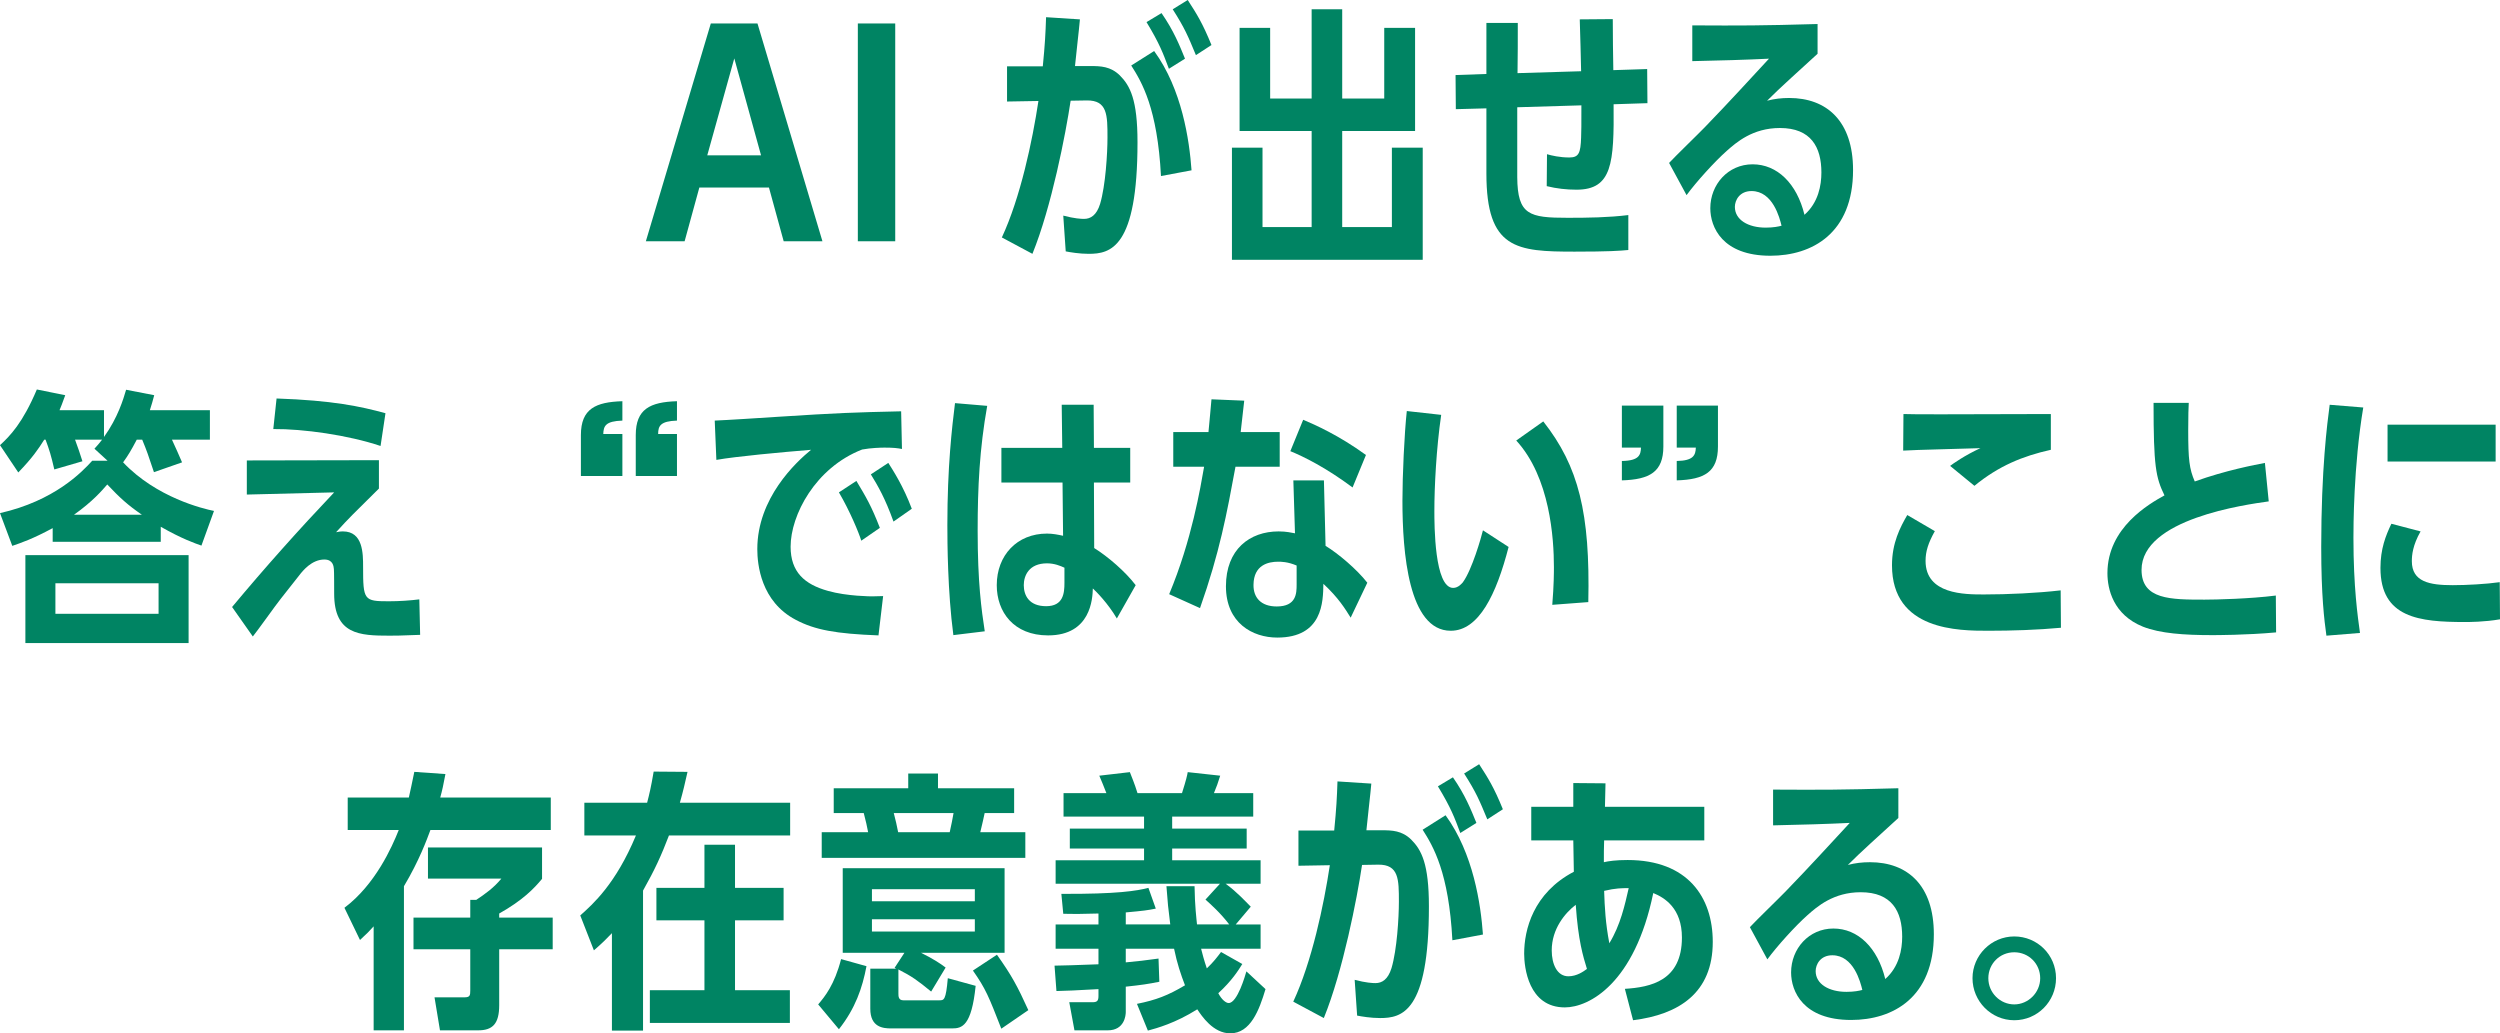
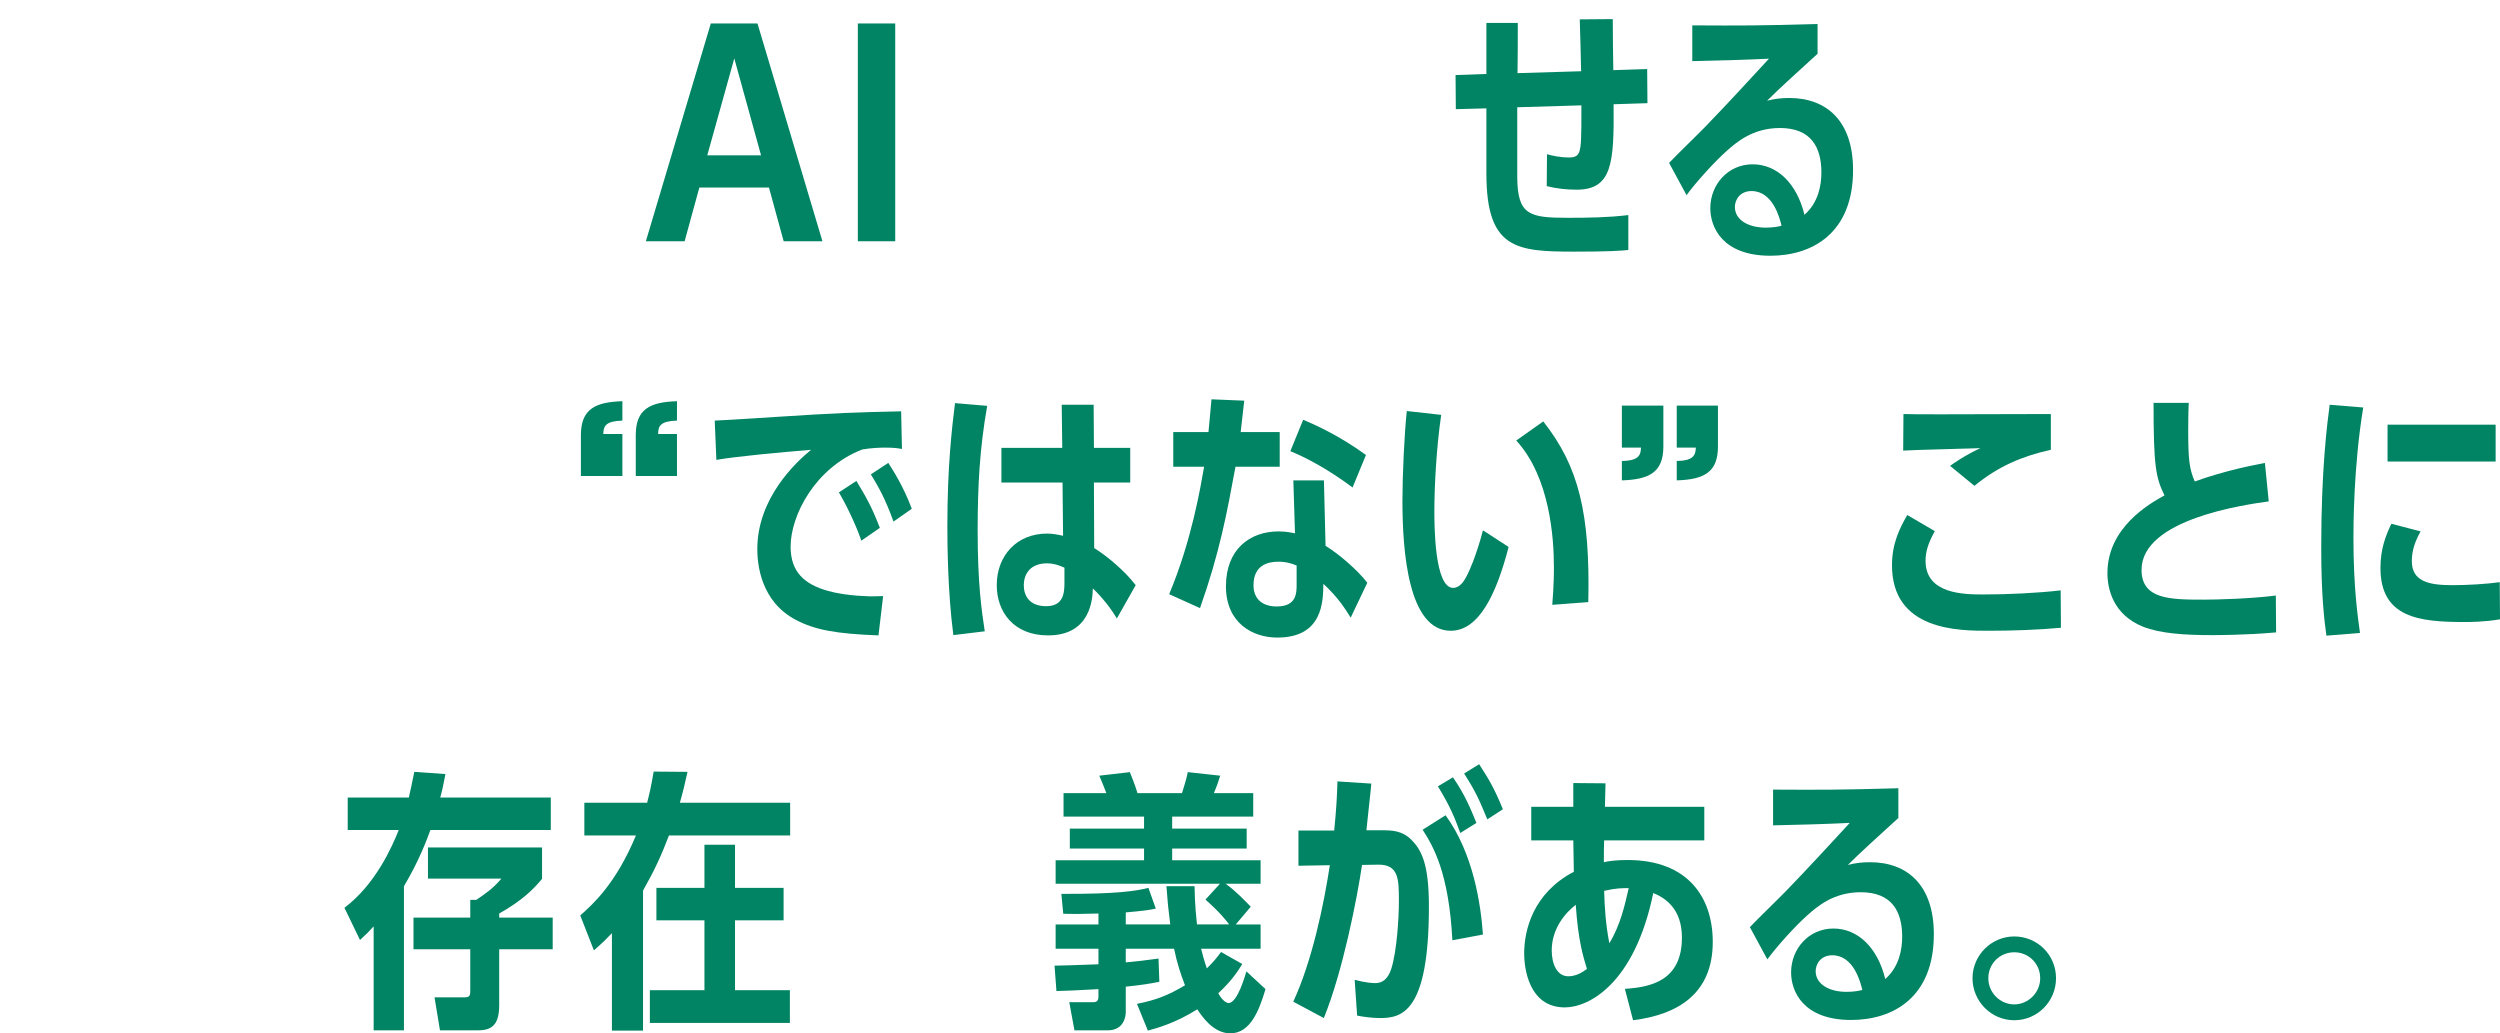
<svg xmlns="http://www.w3.org/2000/svg" id="_レイヤー_2" viewBox="0 0 274.79 113.58">
  <defs>
    <style>.cls-1{fill:#008463;stroke-width:0px;}</style>
  </defs>
  <g id="_レイヤー_1-2">
    <path class="cls-1" d="M76.87,20.61l-1.62,5.91h-4.26l7.14-23.94h5.13l7.14,23.94h-4.26l-1.62-5.91h-7.65ZM80.71,6.42l-2.97,10.65h5.91l-2.94-10.65Z" />
    <path class="cls-1" d="M98.4,2.58v23.94h-4.11V2.58h4.11Z" />
-     <path class="cls-1" d="M118.7,2.13c-.06.81-.48,4.41-.54,5.13h1.68c1.14,0,2.22.03,3.24,1.02,1.14,1.14,1.95,2.67,1.95,7.35,0,11.64-2.97,12.27-5.37,12.27-1.02,0-2.07-.18-2.52-.27l-.27-3.93c1.26.33,1.98.36,2.28.36.72,0,1.38-.39,1.77-1.65.6-2.01.81-5.58.81-7.29,0-2.46,0-4.11-2.28-4.08l-1.77.03c-.54,3.63-2.1,11.67-4.2,16.83l-3.36-1.8c2.04-4.38,3.36-10.62,4.02-15l-3.45.06v-3.87h3.93c.24-2.43.3-3.6.36-5.4l3.72.24ZM127.61,19.35c-.39-7.44-2.1-10.32-3.27-12.15l2.52-1.59c3.06,4.2,3.87,9.78,4.11,13.11l-3.36.63ZM128.48,7.56c-.63-1.68-1.02-2.76-2.46-5.13l1.65-.99c1.35,1.95,1.98,3.54,2.58,5.01l-1.77,1.11ZM131.45,6.06c-.87-2.1-1.23-2.97-2.55-5.04l1.65-1.02c.99,1.53,1.62,2.52,2.61,4.95l-1.71,1.11Z" />
-     <path class="cls-1" d="M152.99,24.96v-8.73h3.39v12.33h-20.97v-12.33h3.36v8.73h5.4v-10.56h-7.92V3.06h3.36v7.77h4.56V1.02h3.36v9.81h4.62V3.06h3.39v11.34h-8.01v10.56h5.46Z" />
    <path class="cls-1" d="M173.79,7.83c-.03-1.29-.09-4.05-.15-5.7l3.63-.03c0,.9.03,4.8.06,5.61l3.72-.12.03,3.75-3.72.12c.06,6.48-.15,9.39-4.08,9.39-1.08,0-2.19-.12-3.27-.39l.03-3.51c.51.15,1.41.36,2.46.36s1.23-.51,1.29-2.19c.03-.96.03-1.05.03-3.54l-7.05.21v7.68c.03,4.17,1.32,4.47,5.55,4.47,2.22,0,4.47-.03,6.66-.3v3.84c-.93.09-2.19.18-5.91.18-6.39,0-9.69-.27-9.69-8.58v-7.17l-3.36.09-.03-3.75,3.39-.12V2.52h3.45c0,1.8,0,3.78-.03,5.52l6.99-.21Z" />
    <path class="cls-1" d="M183.46,17.91c.57-.63,3.39-3.36,3.93-3.93,2.76-2.85,5.07-5.4,7.05-7.53-2.43.12-5.52.21-8.43.27v-3.93c5.43.03,7.47.03,13.77-.15v3.27c-2.19,2.01-4.05,3.66-5.55,5.16.81-.21,1.59-.3,2.43-.3,4.11,0,7.02,2.52,7.02,7.92,0,6.96-4.5,9.42-9.09,9.42-5.28,0-6.6-3.15-6.6-5.22,0-2.61,1.95-4.83,4.65-4.83s4.86,2.1,5.7,5.55c1.53-1.35,1.86-3.24,1.86-4.65,0-2.79-1.14-4.89-4.56-4.89-3,0-4.8,1.59-5.85,2.52-1.32,1.17-3.36,3.42-4.41,4.86l-1.92-3.54ZM192.52,21c-1.32,0-1.83,1.02-1.83,1.74,0,1.41,1.44,2.28,3.39,2.28.84,0,1.41-.12,1.74-.21-.21-.87-.96-3.81-3.3-3.81Z" />
-     <path class="cls-1" d="M22.14,59.97c-.69-.24-2.16-.75-4.47-2.07v1.65H5.79v-1.5c-2.22,1.2-3.48,1.62-4.44,1.95l-1.35-3.6c5.97-1.35,9-4.5,10.14-5.76h1.68l-1.44-1.32c.36-.39.51-.57.84-.99h-2.97c.42,1.14.45,1.26.81,2.37l-3.09.9c-.36-1.56-.54-2.13-.96-3.27h-.15c-.66,1.05-1.29,1.98-2.85,3.6l-2.01-3c1.11-1.02,2.49-2.43,4.05-6.12l3.12.63c-.36,1.02-.45,1.2-.63,1.65h4.89v2.94c1.53-2.13,2.13-4.17,2.43-5.19l3.09.6c-.18.69-.27.99-.48,1.65h6.6v3.24h-4.17c.39.84.75,1.65,1.11,2.49l-3.09,1.08c-.63-1.89-.78-2.34-1.29-3.57h-.6c-.63,1.2-.96,1.74-1.5,2.49,3.66,3.87,8.79,5.1,9.99,5.34l-1.38,3.81ZM2.79,61.02h17.94v9.66H2.79v-9.66ZM17.43,64.11H6.09v3.36h11.34v-3.36ZM15.6,56.58c-1.53-1.05-2.43-1.86-3.81-3.33-.57.66-1.59,1.86-3.66,3.33h7.47Z" />
-     <path class="cls-1" d="M46.18,69.78c-2.34.09-2.61.09-3.36.09-3.3,0-6.09-.12-6.09-4.62,0-.24,0-2.58-.03-2.7-.03-.3-.09-1.05-1.05-1.05-1.38,0-2.37,1.23-2.76,1.74-2.04,2.58-2.22,2.79-3.39,4.41-1.11,1.5-1.23,1.71-1.71,2.31l-2.28-3.24c3.6-4.32,7.35-8.52,11.22-12.6l-9.6.24v-3.75l14.52-.03v3.12c-2.91,2.88-3.24,3.18-4.71,4.8.18-.03.42-.09.75-.09,2.22,0,2.22,2.43,2.22,3.9,0,3.66.09,3.78,2.82,3.78,1.2,0,2.4-.09,3.36-.21l.09,3.9ZM41.83,49.02c-3.57-1.2-8.52-1.89-11.79-1.86l.36-3.36c6.15.21,9.24.87,11.97,1.62l-.54,3.6Z" />
    <path class="cls-1" d="M63.85,52.32v-4.5c0-2.91,1.65-3.63,4.56-3.72v2.13c-1.86.06-2.07.6-2.1,1.47h2.1v4.62h-4.56ZM69.88,52.32v-4.5c0-2.85,1.56-3.63,4.53-3.72v2.13c-1.8.06-2.07.57-2.07,1.47h2.07v4.62h-4.53Z" />
    <path class="cls-1" d="M97.07,65.52l-.51,4.32c-4.68-.18-6.99-.6-9.09-1.71-3.84-2.01-4.23-6.09-4.23-7.77,0-5.61,4.23-9.54,5.91-10.92-3.27.27-8.22.72-10.41,1.11l-.18-4.32c1.47-.06,5.16-.3,6.99-.42,6.51-.42,8.22-.48,13.5-.6l.09,4.14c-.48-.09-.9-.15-1.92-.15-.39,0-1.5.03-2.46.21-5.16,2.01-7.86,7.23-7.86,10.68,0,2.79,1.53,4.14,4.11,4.86,2.1.6,4.83.6,4.86.6l1.2-.03ZM94.67,59.43c-.27-.87-1.23-3.21-2.46-5.31l1.92-1.26c1.08,1.8,1.65,2.76,2.58,5.16l-2.04,1.41ZM98.21,57.33c-.93-2.58-1.68-3.87-2.49-5.19l1.92-1.26c.51.81,1.65,2.55,2.58,5.04l-2.01,1.41Z" />
    <path class="cls-1" d="M104.79,69.81c-.63-4.77-.66-10.2-.66-12.09,0-6.45.51-10.74.84-13.41l3.54.3c-.84,4.71-1.05,8.94-1.05,13.71,0,5.73.42,8.7.78,11.07l-3.45.42ZM116.7,44.49h3.51l.03,4.74h3.99v3.81h-3.99l.03,7.2c1.5.93,3.45,2.61,4.56,4.08l-2.07,3.66c-.99-1.68-2.25-2.94-2.64-3.3-.03,1.11-.21,5.16-4.92,5.16-3.78,0-5.64-2.58-5.64-5.52,0-3.27,2.22-5.67,5.52-5.67.63,0,1.23.12,1.77.24l-.06-5.85h-6.72v-3.81h6.69l-.06-4.74ZM117,62.4c-.45-.21-1.11-.48-1.92-.48-1.98,0-2.55,1.35-2.55,2.4,0,1.11.57,2.31,2.46,2.31s2.01-1.44,2.01-2.55v-1.68Z" />
    <path class="cls-1" d="M140.66,47.49v3.81h-4.86c-.96,5.19-1.74,9.42-3.9,15.54l-3.39-1.53c2.49-5.94,3.45-11.79,3.84-14.01h-3.39v-3.81h3.87c.18-1.8.21-2.34.33-3.6l3.6.15c-.18,1.65-.24,2.19-.39,3.45h4.29ZM148.46,67.89c-.6-.96-1.32-2.16-3-3.72-.03,1.95-.06,5.91-5.07,5.91-2.7,0-5.64-1.59-5.64-5.64s2.61-6.03,5.79-6.03c.87,0,1.44.15,1.8.21l-.18-5.82h3.36l.18,7.2c1.35.81,3.45,2.58,4.59,4.05l-1.83,3.84ZM142.52,62.16c-.99-.42-1.71-.42-2.04-.42-1.08,0-2.67.36-2.7,2.52-.03,1.41.81,2.4,2.55,2.4,2.16,0,2.19-1.44,2.19-2.4v-2.1ZM148.67,53.58c-2.94-2.19-5.37-3.39-6.84-3.99l1.41-3.45c1.29.54,3.93,1.71,6.9,3.87l-1.47,3.57Z" />
    <path class="cls-1" d="M165.82,60.12c-1.35,5.22-3.27,9.21-6.36,9.21-4.65,0-5.31-8.64-5.31-14.28,0-2.79.21-7.35.48-9.87l3.78.42c-.54,3.72-.75,7.92-.75,10.56,0,1.5,0,8.46,2.07,8.46.57,0,.96-.51,1.05-.6,1.02-1.38,2.04-4.98,2.22-5.73l2.82,1.83ZM170.62,66.48c.18-2.16.18-3.63.18-4.14,0-3.15-.42-9.87-4.14-13.92l2.97-2.1c3.9,4.95,5.16,10.08,4.95,19.86l-3.96.3Z" />
    <path class="cls-1" d="M182.83,44.58v4.5c0,2.79-1.5,3.63-4.56,3.72v-2.13c1.92-.03,2.07-.69,2.1-1.47h-2.1v-4.62h4.56ZM188.83,44.58v4.5c0,2.79-1.47,3.63-4.53,3.72v-2.13c1.83-.03,2.07-.63,2.1-1.47h-2.1v-4.62h4.53Z" />
    <path class="cls-1" d="M226.53,69c-2.58.24-5.4.33-7.98.33-3.24,0-10.59,0-10.59-7.2,0-2.46.9-4.17,1.68-5.52l3.03,1.77c-.72,1.29-1.02,2.22-1.02,3.27,0,3.69,4.29,3.69,6.42,3.69,2.58,0,5.88-.15,8.43-.45l.03,4.11ZM225.42,49.44c-3.09.69-5.73,1.77-8.4,3.96l-2.67-2.19c.27-.21,1.62-1.17,3.33-1.95-1.35.06-7.29.18-8.49.27l.03-4.02c1.14.03,1.59.03,4.32.03,2.31,0,3.27,0,11.88-.03v3.93Z" />
    <path class="cls-1" d="M249.37,55.11c-2.55.36-13.98,1.92-13.98,7.53,0,3.27,3.21,3.27,6.93,3.27,1.2,0,5.01-.09,7.83-.45l.03,4.05c-3.27.3-6.66.3-7.05.3-3.03,0-5.7-.18-7.59-.93-3.27-1.32-3.9-4.14-3.9-5.88,0-5.01,4.59-7.62,6.27-8.55-.96-1.98-1.2-3.18-1.2-10.17h3.87c-.03.57-.06,1.29-.06,3,0,3.24.12,4.26.72,5.64,3.42-1.23,6.63-1.83,7.71-2.04l.42,4.23Z" />
    <path class="cls-1" d="M255.71,69.87c-.24-1.74-.57-4.38-.57-9.75,0-8.55.66-13.59.93-15.63l3.69.3c-1.08,6.45-1.08,13.29-1.08,14.31,0,5.46.48,8.73.72,10.47l-3.69.3ZM274.79,68.07c-1.68.3-3.45.3-3.87.3-4.98,0-9.27-.45-9.27-5.94,0-2.1.57-3.54,1.2-4.86l3.21.84c-.87,1.53-.96,2.61-.96,3.27,0,2.28,1.95,2.64,4.5,2.64,1.5,0,3.69-.12,5.16-.33l.03,4.08ZM274.31,46.68v4.05h-11.88v-4.05h11.88Z" />
    <path class="cls-1" d="M48.96,85.08c-.24,1.26-.33,1.71-.57,2.58h12.15v3.57h-13.23c-.39,1.05-1.23,3.36-2.91,6.18v15.84h-3.33v-11.43c-.45.51-.72.78-1.5,1.5l-1.71-3.54c3.39-2.55,5.22-6.66,5.97-8.55h-5.61v-3.57h6.72c.21-.96.33-1.47.6-2.82l3.42.24ZM60.75,100.86v3.48h-5.88v6.15c0,2.04-.72,2.76-2.31,2.76h-4.2l-.6-3.63h3.33c.57,0,.6-.24.6-.75v-4.53h-6.24v-3.48h6.24v-1.95h.66c.99-.66,1.92-1.32,2.76-2.34h-8.07v-3.42h12.54v3.45c-.9,1.08-2.1,2.34-4.71,3.81v.45h5.88Z" />
    <path class="cls-1" d="M75.57,84.84c-.3,1.32-.45,2.01-.84,3.39h12.12v3.6h-13.32c-.84,2.19-1.53,3.72-2.85,6.06v15.39h-3.42v-10.71c-.63.66-1.02,1.05-1.98,1.89l-1.5-3.84c1.38-1.23,3.9-3.45,6.12-8.79h-5.67v-3.6h6.9c.24-.93.42-1.65.72-3.42l3.72.03ZM77.43,92.85h3.36v4.74h5.34v3.57h-5.34v7.68h6.03v3.6h-15.39v-3.6h6v-7.68h-5.28v-3.57h5.28v-4.74Z" />
-     <path class="cls-1" d="M89.93,110.4c.72-.84,1.8-2.16,2.52-4.98l2.79.78c-.45,2.4-1.23,4.65-3.03,6.93l-2.28-2.73ZM111.47,86.64v2.73h-3.24c-.06.3-.3,1.38-.48,2.1h4.95v2.82h-22.38v-2.82h5.1c-.18-.9-.18-.93-.48-2.1h-3.3v-2.73h8.19v-1.62h3.27v1.62h8.37ZM102.35,108.99c-1.5-1.23-2.13-1.68-3.6-2.43v2.64c0,.3,0,.75.54.75h3.96c.51,0,.72,0,.93-2.43l3.06.84c-.45,4.41-1.5,4.68-2.58,4.68h-6.72c-.87,0-2.28-.12-2.28-2.16v-4.41h2.85l-.18-.09,1.08-1.65h-6.78v-9.3h17.79v9.3h-9.18c1.32.66,2.07,1.14,2.7,1.62l-1.59,2.64ZM107.15,99.06v-1.32h-11.31v1.32h11.31ZM95.84,101.04v1.35h11.31v-1.35h-11.31ZM104.39,91.47c.18-.81.33-1.56.42-2.1h-6.57c.24.9.3,1.23.48,2.1h5.67ZM110.06,113.07c-1.38-3.54-1.71-4.38-3.12-6.39l2.64-1.74c1.62,2.28,2.25,3.45,3.45,6.09l-2.97,2.04Z" />
    <path class="cls-1" d="M135.83,101.61h2.73v2.67h-6.54c.12.48.33,1.29.63,2.16.72-.69,1.14-1.23,1.56-1.8l2.34,1.32c-.45.72-1.14,1.83-2.64,3.21.39.75.87,1.08,1.14,1.08.96,0,1.83-3.06,1.95-3.48l2.1,1.95c-.69,2.31-1.65,4.86-3.87,4.86-1.89,0-3.15-1.92-3.63-2.64-2.43,1.53-4.44,2.07-5.43,2.34l-1.2-2.94c2.1-.42,3.42-.93,5.28-2.04-.45-1.17-.87-2.4-1.2-4.02h-5.31v1.5c1.29-.12,2.1-.21,3.6-.42l.09,2.55c-1.17.24-1.98.36-3.69.54v2.79c0,.33-.12,2.01-1.98,2.01h-3.66l-.57-3.09h2.55c.51,0,.66-.15.66-.69v-.75c-2.85.15-3.21.18-4.62.21l-.21-2.79c1.35-.03,1.71-.03,4.83-.15v-1.71h-4.71v-2.67h4.71v-1.2c-2.25.06-2.67.06-3.87.03l-.21-2.19c6.18.03,8.28-.33,9.57-.66l.81,2.28c-.87.18-1.32.24-3.3.42v1.32h4.89c-.24-1.95-.27-2.16-.42-4.2h3.09c.03,2.19.21,3.57.27,4.2h3.54c-.96-1.26-2.04-2.22-2.61-2.73l1.59-1.74h-18.06v-2.58h9.72v-1.29h-8.16v-2.19h8.16v-1.32h-8.85v-2.58h4.71c-.33-.87-.42-1.05-.78-1.92l3.36-.39c.18.48.51,1.23.84,2.31h4.89c.48-1.53.57-1.95.63-2.31l3.57.39c-.3.96-.33,1.02-.69,1.92h4.32v2.58h-8.91v1.32h8.19v2.19h-8.19v1.29h9.72v2.58h-3.84c1.2.87,2.1,1.86,2.76,2.52l-1.65,1.95Z" />
    <path class="cls-1" d="M150.73,86.13c-.06.81-.48,4.41-.54,5.13h1.68c1.14,0,2.22.03,3.24,1.02,1.14,1.14,1.95,2.67,1.95,7.35,0,11.64-2.97,12.27-5.37,12.27-1.02,0-2.07-.18-2.52-.27l-.27-3.93c1.26.33,1.98.36,2.28.36.72,0,1.38-.39,1.77-1.65.6-2.01.81-5.58.81-7.29,0-2.46,0-4.11-2.28-4.08l-1.77.03c-.54,3.63-2.1,11.67-4.2,16.83l-3.36-1.8c2.04-4.38,3.36-10.62,4.02-15l-3.45.06v-3.87h3.93c.24-2.43.3-3.6.36-5.4l3.72.24ZM159.64,103.35c-.39-7.44-2.1-10.32-3.27-12.15l2.52-1.59c3.06,4.2,3.87,9.78,4.11,13.11l-3.36.63ZM160.51,91.56c-.63-1.68-1.02-2.76-2.46-5.13l1.65-.99c1.35,1.95,1.98,3.54,2.58,5.01l-1.77,1.11ZM163.48,90.06c-.87-2.1-1.23-2.97-2.55-5.04l1.65-1.02c.99,1.53,1.62,2.52,2.61,4.95l-1.71,1.11Z" />
    <path class="cls-1" d="M168.31,92.37v-3.69h4.62v-2.61l3.54.03-.06,2.58h10.92v3.69h-11.01c-.03,1.05-.03,1.26-.03,2.4.51-.12,1.32-.24,2.61-.24,6.63,0,9.36,4.11,9.36,9,0,5.61-3.72,7.98-8.76,8.61l-.9-3.45c2.82-.18,6.27-.87,6.27-5.64,0-3.21-1.89-4.38-3.15-4.89-2.04,9.93-7.05,12.57-9.72,12.57-4.02,0-4.47-4.44-4.47-5.91,0-2.61.99-6.66,5.46-9-.03-1.14-.06-3-.06-3.45h-4.62ZM173.2,99.45c-1.17.9-2.64,2.64-2.64,5.01,0,1.53.6,2.85,1.83,2.85.93,0,1.68-.54,2.04-.81-.42-1.38-.96-3.09-1.23-7.05ZM179.02,97.62c-.75,0-1.44,0-2.7.3.06,1.83.15,3.54.57,5.76,1.23-2.01,1.71-4.23,2.13-6.06Z" />
    <path class="cls-1" d="M192.34,101.91c.57-.63,3.39-3.36,3.93-3.93,2.76-2.85,5.07-5.4,7.05-7.53-2.43.12-5.52.21-8.43.27v-3.93c5.43.03,7.47.03,13.77-.15v3.27c-2.19,2.01-4.05,3.66-5.55,5.16.81-.21,1.59-.3,2.43-.3,4.11,0,7.02,2.52,7.02,7.92,0,6.96-4.5,9.42-9.09,9.42-5.28,0-6.6-3.15-6.6-5.22,0-2.61,1.95-4.83,4.65-4.83s4.86,2.1,5.7,5.55c1.53-1.35,1.86-3.24,1.86-4.65,0-2.79-1.14-4.89-4.56-4.89-3,0-4.8,1.59-5.85,2.52-1.32,1.17-3.36,3.42-4.41,4.86l-1.92-3.54ZM201.4,105c-1.32,0-1.83,1.02-1.83,1.74,0,1.41,1.44,2.28,3.39,2.28.84,0,1.41-.12,1.74-.21-.21-.87-.96-3.81-3.3-3.81Z" />
    <path class="cls-1" d="M225.99,107.52c0,2.55-2.04,4.62-4.59,4.62s-4.59-2.1-4.59-4.62,2.07-4.59,4.59-4.59,4.59,2.01,4.59,4.59ZM218.55,107.52c0,1.62,1.32,2.88,2.85,2.88s2.85-1.29,2.85-2.88-1.26-2.85-2.85-2.85-2.85,1.26-2.85,2.85Z" />
  </g>
</svg>